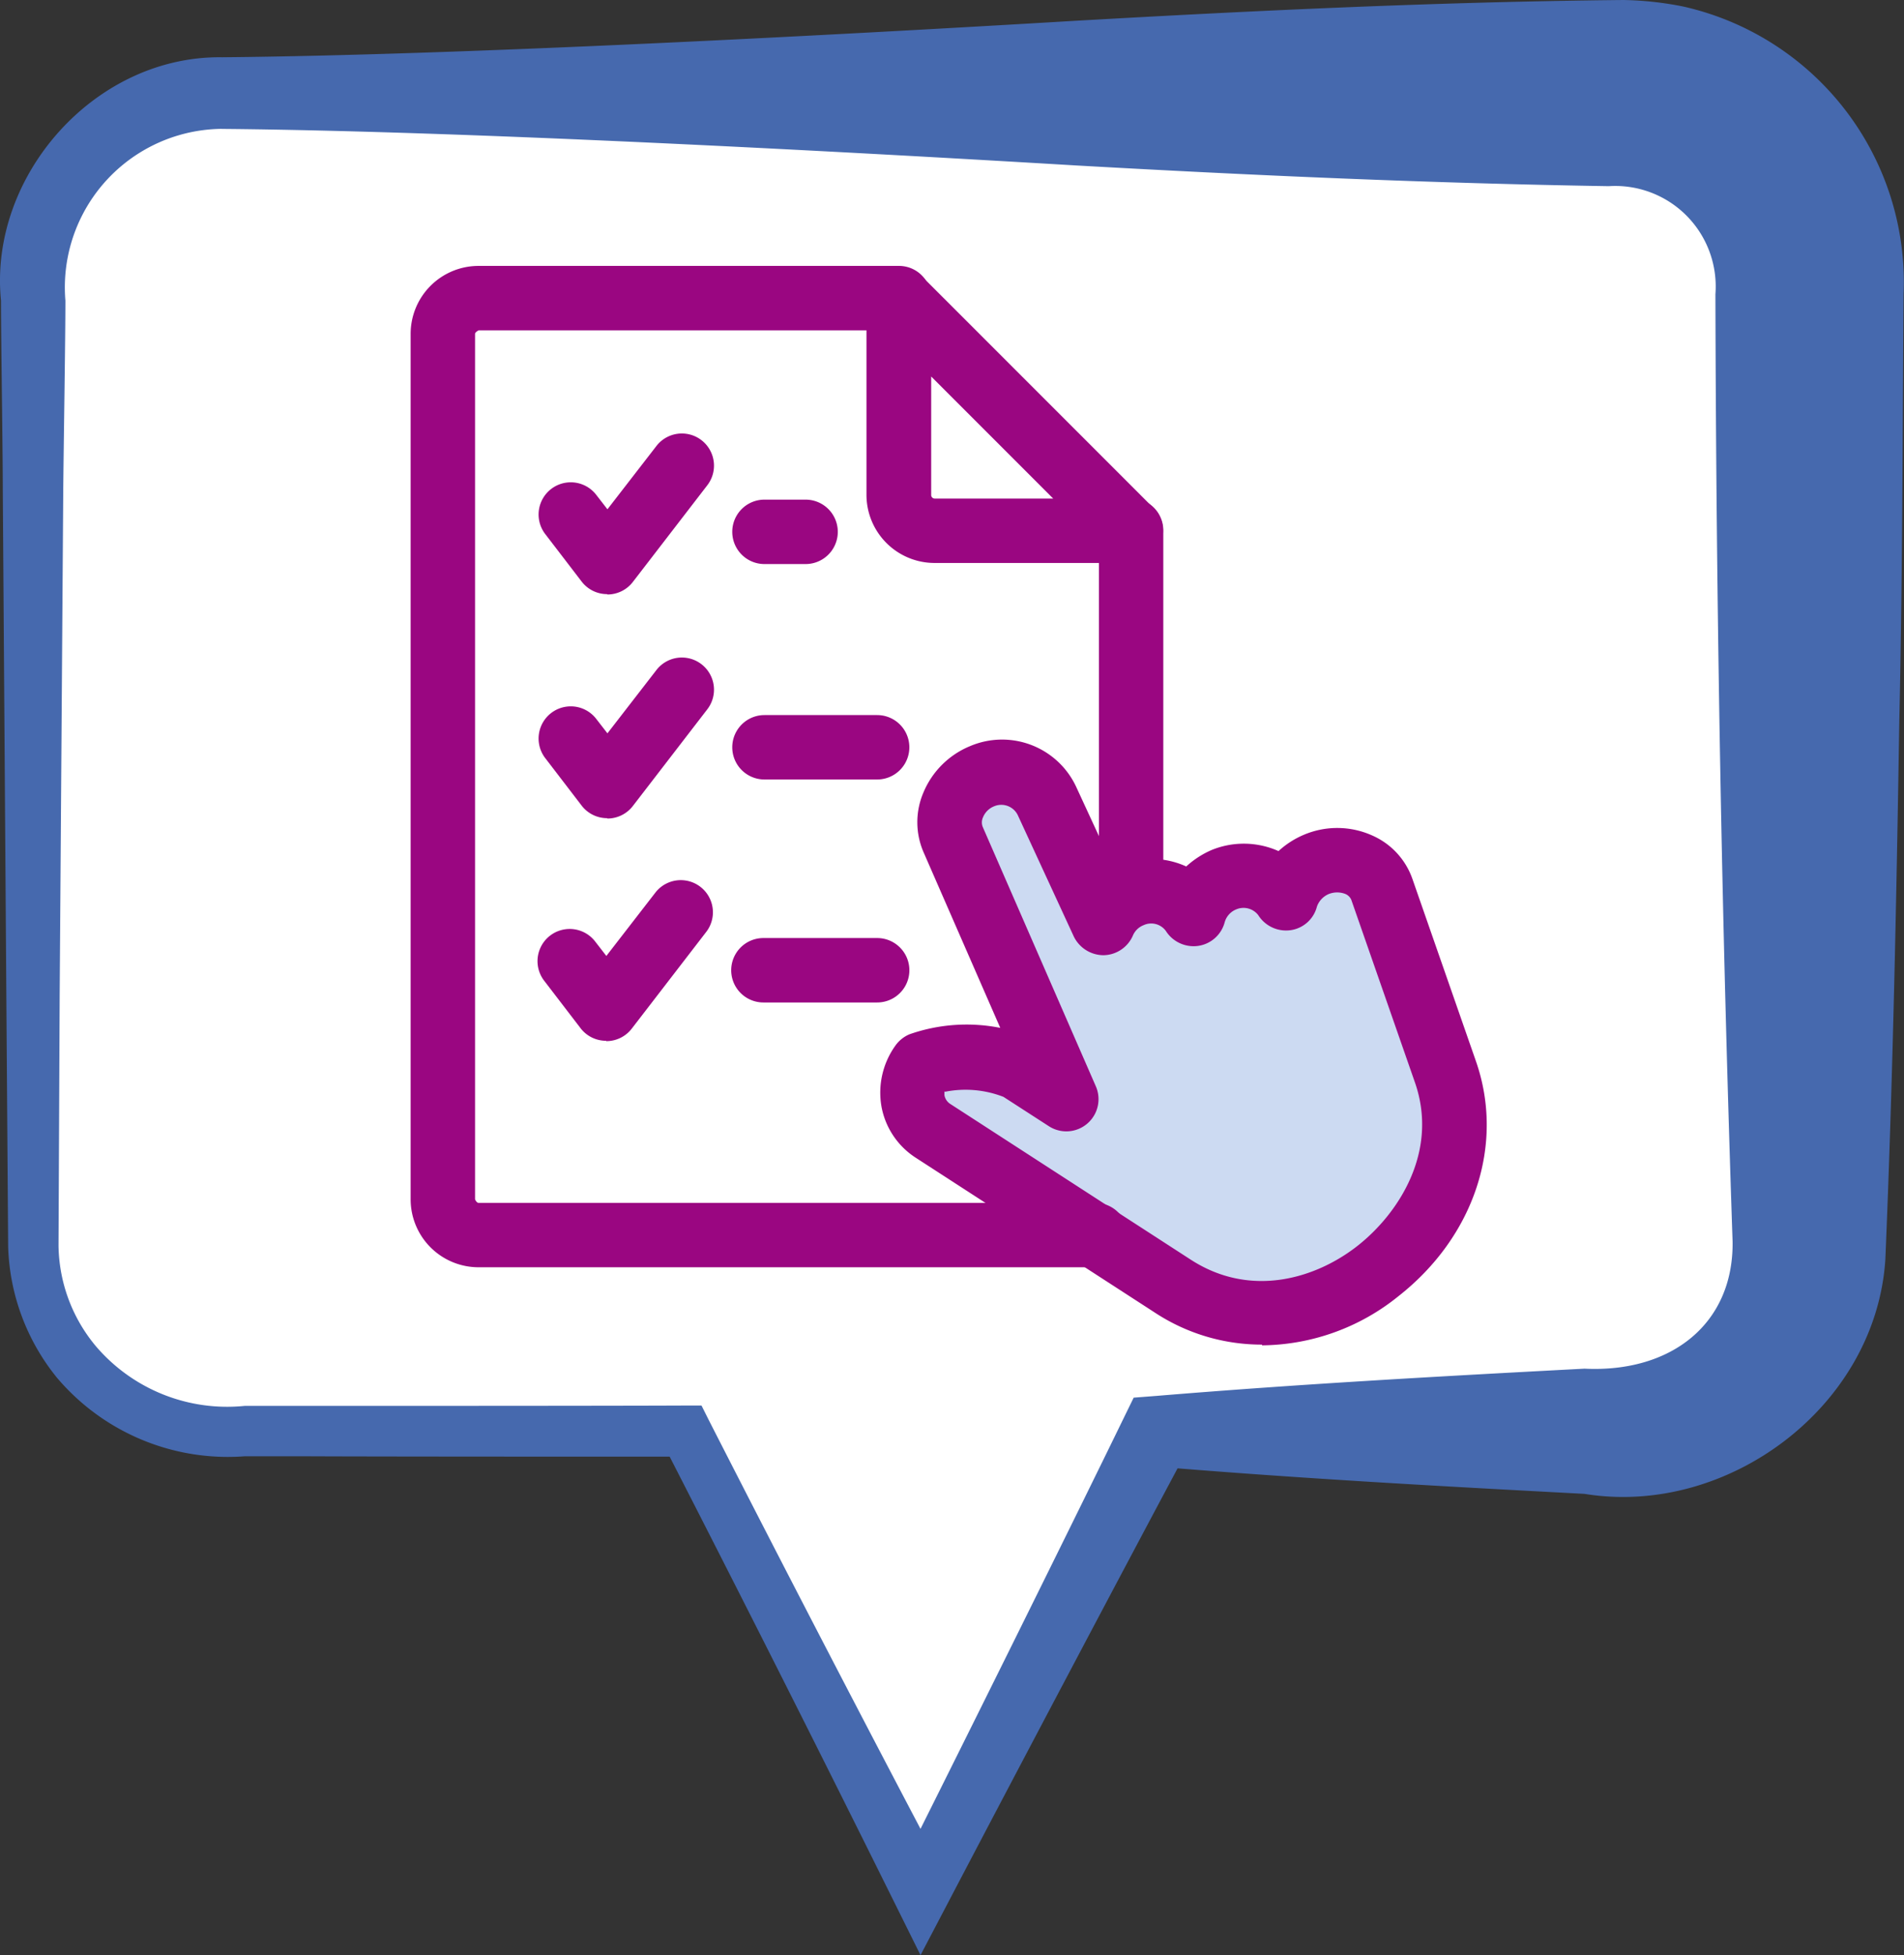
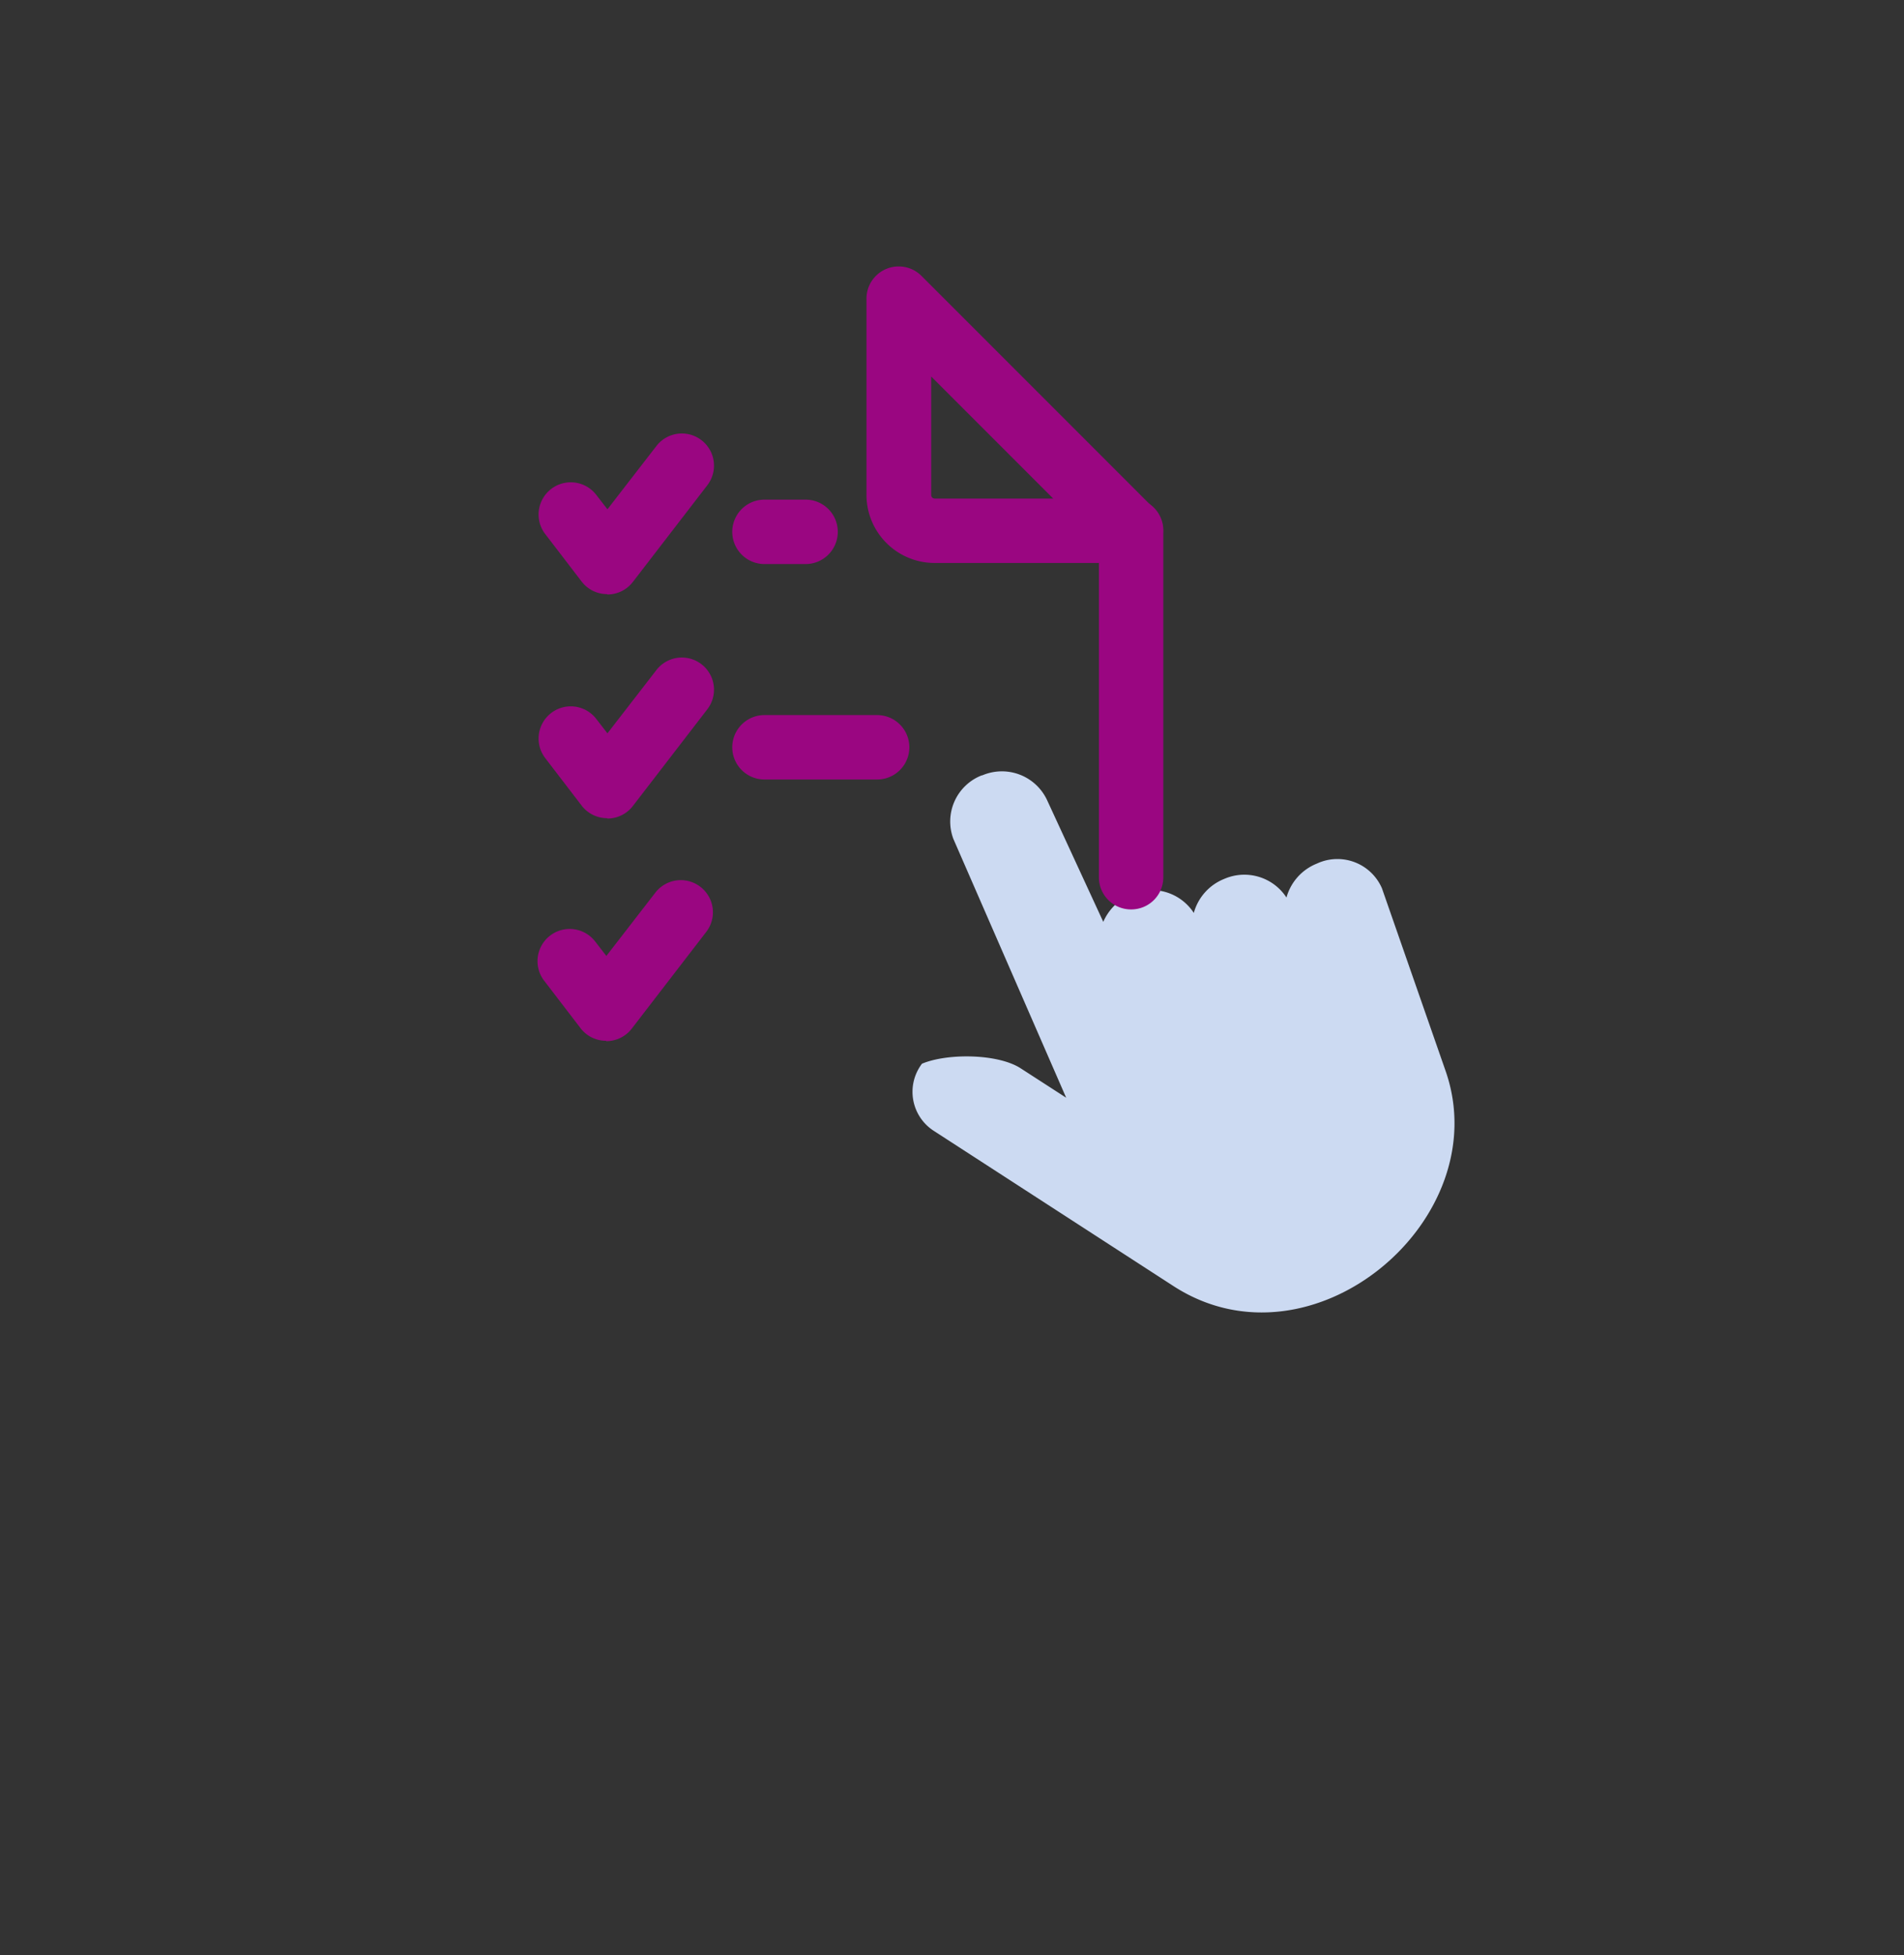
<svg xmlns="http://www.w3.org/2000/svg" width="116.734" height="119.828" viewBox="0 0 116.734 119.828">
  <rect x="0" y="0" width="116.734" height="119.828" fill="#333333" stroke="none" />
  <g id="Laag_1" transform="translate(0 0)">
-     <path id="Path_31" data-name="Path 31" d="M12.533,2.6h85.72a11.636,11.636,0,0,1,11.6,11.6V73.009a11.636,11.636,0,0,1-11.6,11.6H69.848l-14.455,28.23L40.938,84.613H12.533a11.636,11.636,0,0,1-11.6-11.6V14.2a11.636,11.636,0,0,1,11.6-11.6Z" transform="translate(1.084 3.103)" fill="#fff" />
-     <path id="Path_32" data-name="Path 32" d="M13.629,3.51c14.586-.132,37.6-1.36,52.336-2.237C77.151.636,88.338.11,99.546,0a20.326,20.326,0,0,1,3.641.395,17.321,17.321,0,0,1,13.534,17.613c-.066,8.73-.066,17.438-.263,26.168-.175,10.989-.395,22.022-.855,33.011-.592,9.059-9.717,15.793-18.447,14.367-8.73-.461-17.482-.943-26.212-1.667L72.9,88.7c-3.729,6.953-11.165,21.035-14.828,28.032l-1.623,3.093-1.535-3.093Q47.869,102.521,40.63,88.418l1.426.855c-5,0-18.315,0-23.185-.022h-3.86a13.732,13.732,0,0,1-11.494-4.8A13.345,13.345,0,0,1,.512,76.4L.4,60.912.183,30.006c0-2.457-.11-9.191-.11-11.581C-.694,10.792,5.82,3.4,13.629,3.51Zm0,4.387A9.716,9.716,0,0,0,4.022,18.425c0,2.391-.11,9.1-.132,11.581L3.671,60.912,3.6,76.332A9.8,9.8,0,0,0,5.886,82.5a10.582,10.582,0,0,0,9.125,3.663h3.86c4.826,0,18.162,0,23.185-.022h.965l.439.877q7.205,14.115,14.608,28.142H54.91c3.553-7.085,10.616-21.3,14.082-28.427l.526-1.075,1.426-.11c8.73-.724,17.482-1.206,26.212-1.667,5.308.263,9.147-2.742,9.081-7.787q-.987-29.019-1.053-58.06a6.161,6.161,0,0,0-6.536-6.624c-10.9-.175-21.8-.658-32.7-1.272C51.159,9.256,28.259,8.028,13.607,7.9h0Z" transform="translate(-0.012 0)" fill="#4669ae" />
    <path id="Path_33" data-name="Path 33" d="M29.779,21.8h0a3.057,3.057,0,0,1,3.992,1.513l3.444,7.458a3.191,3.191,0,0,1,1.733-1.689h0a3.082,3.082,0,0,1,3.817,1.141,3.138,3.138,0,0,1,1.864-2.084h0a3.082,3.082,0,0,1,3.817,1.141A3.138,3.138,0,0,1,50.31,27.2h0A2.976,2.976,0,0,1,54.3,28.714l3.9,11.187c3.18,9.1-8.16,18.688-16.67,13.2L26.8,43.564a2.845,2.845,0,0,1-.7-4.1c1.579-.658,4.672-.614,6.054.285l2.786,1.8L28.024,25.687a3.035,3.035,0,0,1,1.755-3.9h0Z" transform="translate(30.427 25.727)" fill="#ccdaf2" />
-     <path id="Path_34" data-name="Path 34" d="M48.03,57.741a11.923,11.923,0,0,1-6.493-1.908L26.8,46.292a4.743,4.743,0,0,1-2.106-3.137,4.943,4.943,0,0,1,.877-3.773,2.03,2.03,0,0,1,.834-.658,10.588,10.588,0,0,1,5.571-.395L27.281,27.582a4.621,4.621,0,0,1-.022-3.663,5.265,5.265,0,0,1,2.851-2.851,5.011,5.011,0,0,1,6.536,2.522l2.281,4.935a1.7,1.7,0,0,1,.351-.154,5.124,5.124,0,0,1,4.1.066,5.586,5.586,0,0,1,1.557-1.009,5.216,5.216,0,0,1,4.1.066,5.393,5.393,0,0,1,1.579-1.009,5.235,5.235,0,0,1,4.146.044,4.541,4.541,0,0,1,2.479,2.654l3.9,11.187c1.777,5.089-.088,10.748-4.76,14.411a13.482,13.482,0,0,1-8.357,3.005ZM28.553,42.19v.263a.8.8,0,0,0,.373.548l14.74,9.541c3.707,2.391,7.721,1.119,10.243-.877s4.957-5.791,3.488-10l-3.9-11.187a.684.684,0,0,0-.351-.351,1.394,1.394,0,0,0-1.031,0,1.309,1.309,0,0,0-.724.768,1.947,1.947,0,0,1-1.623,1.448,2.014,2.014,0,0,1-1.974-.921,1.139,1.139,0,0,0-1.36-.351,1.2,1.2,0,0,0-.7.79A1.974,1.974,0,0,1,44.1,33.306a2.014,2.014,0,0,1-1.974-.921,1.11,1.11,0,0,0-1.36-.351,1.173,1.173,0,0,0-.658.636,2,2,0,0,1-1.8,1.206,2.038,2.038,0,0,1-1.821-1.141l-3.444-7.458a1.125,1.125,0,0,0-1.448-.526,1.218,1.218,0,0,0-.68.68.742.742,0,0,0,0,.614L37.831,41.9a1.973,1.973,0,0,1-2.873,2.457l-2.786-1.8a6.426,6.426,0,0,0-3.6-.307Z" transform="translate(29.35 24.666)" fill="#9a0681" />
    <path id="Path_35" data-name="Path 35" d="M19.266,21.959h0a1.964,1.964,0,0,1-1.557-.768l-2.237-2.917a1.972,1.972,0,0,1,3.137-2.391l.68.877,3.005-3.882a1.97,1.97,0,1,1,3.115,2.413l-4.562,5.922a1.964,1.964,0,0,1-1.557.768Z" transform="translate(17.953 14.453)" fill="#9a0681" />
    <path id="Path_36" data-name="Path 36" d="M19.266,28.219h0a1.964,1.964,0,0,1-1.557-.768l-2.237-2.917a1.972,1.972,0,1,1,3.137-2.391l.68.877,3.005-3.882a1.97,1.97,0,0,1,3.115,2.413l-4.562,5.922a1.964,1.964,0,0,1-1.557.768Z" transform="translate(17.953 21.924)" fill="#9a0681" />
    <path id="Path_37" data-name="Path 37" d="M29.363,23.928H22.454a1.974,1.974,0,0,1,0-3.948h6.909a1.974,1.974,0,1,1,0,3.948Z" transform="translate(24.415 23.845)" fill="#9a0681" />
    <path id="Path_38" data-name="Path 38" d="M19.236,34.439h0a1.964,1.964,0,0,1-1.557-.768l-2.237-2.917a1.972,1.972,0,0,1,3.137-2.391l.68.877,3.005-3.882a1.97,1.97,0,0,1,3.115,2.413l-4.562,5.922a1.964,1.964,0,0,1-1.557.768Z" transform="translate(17.917 29.347)" fill="#9a0681" />
-     <path id="Path_39" data-name="Path 39" d="M29.4,30.158H22.424a1.974,1.974,0,0,1,0-3.948H29.4a1.974,1.974,0,1,1,0,3.948Z" transform="translate(24.38 31.28)" fill="#9a0681" />
-     <path id="Path_40" data-name="Path 40" d="M53.494,68.8H15.658a4.166,4.166,0,0,1-4.168-4.168V11.6A4.166,4.166,0,0,1,15.658,7.43H41.431a1.974,1.974,0,1,1,0,3.948H15.658s-.219.11-.219.219V64.635s.088.219.219.219H53.472a1.974,1.974,0,1,1,0,3.948Z" transform="translate(13.686 8.867)" fill="#9a0681" />
    <path id="Path_41" data-name="Path 41" d="M32.7,39.123a1.966,1.966,0,0,1-1.974-1.974V15.894a1.974,1.974,0,0,1,3.948,0V37.149A1.966,1.966,0,0,1,32.7,39.123Z" transform="translate(36.648 16.613)" fill="#9a0681" />
    <path id="Path_42" data-name="Path 42" d="M40.461,25.621H28.4a4.18,4.18,0,0,1-4.168-4.168V9.412A1.975,1.975,0,0,1,27.608,8.03L41.843,22.265a1.954,1.954,0,0,1,.417,2.15,1.977,1.977,0,0,1-1.821,1.228ZM28.2,14.172v7.282a.216.216,0,0,0,.2.219H35.68l-7.5-7.5Z" transform="translate(28.891 8.882)" fill="#9a0681" />
    <path id="Path_43" data-name="Path 43" d="M24.977,17.908H22.454a1.974,1.974,0,1,1,0-3.948h2.522a1.974,1.974,0,1,1,0,3.948Z" transform="translate(24.415 16.661)" fill="#9a0681" />
  </g>
</svg>